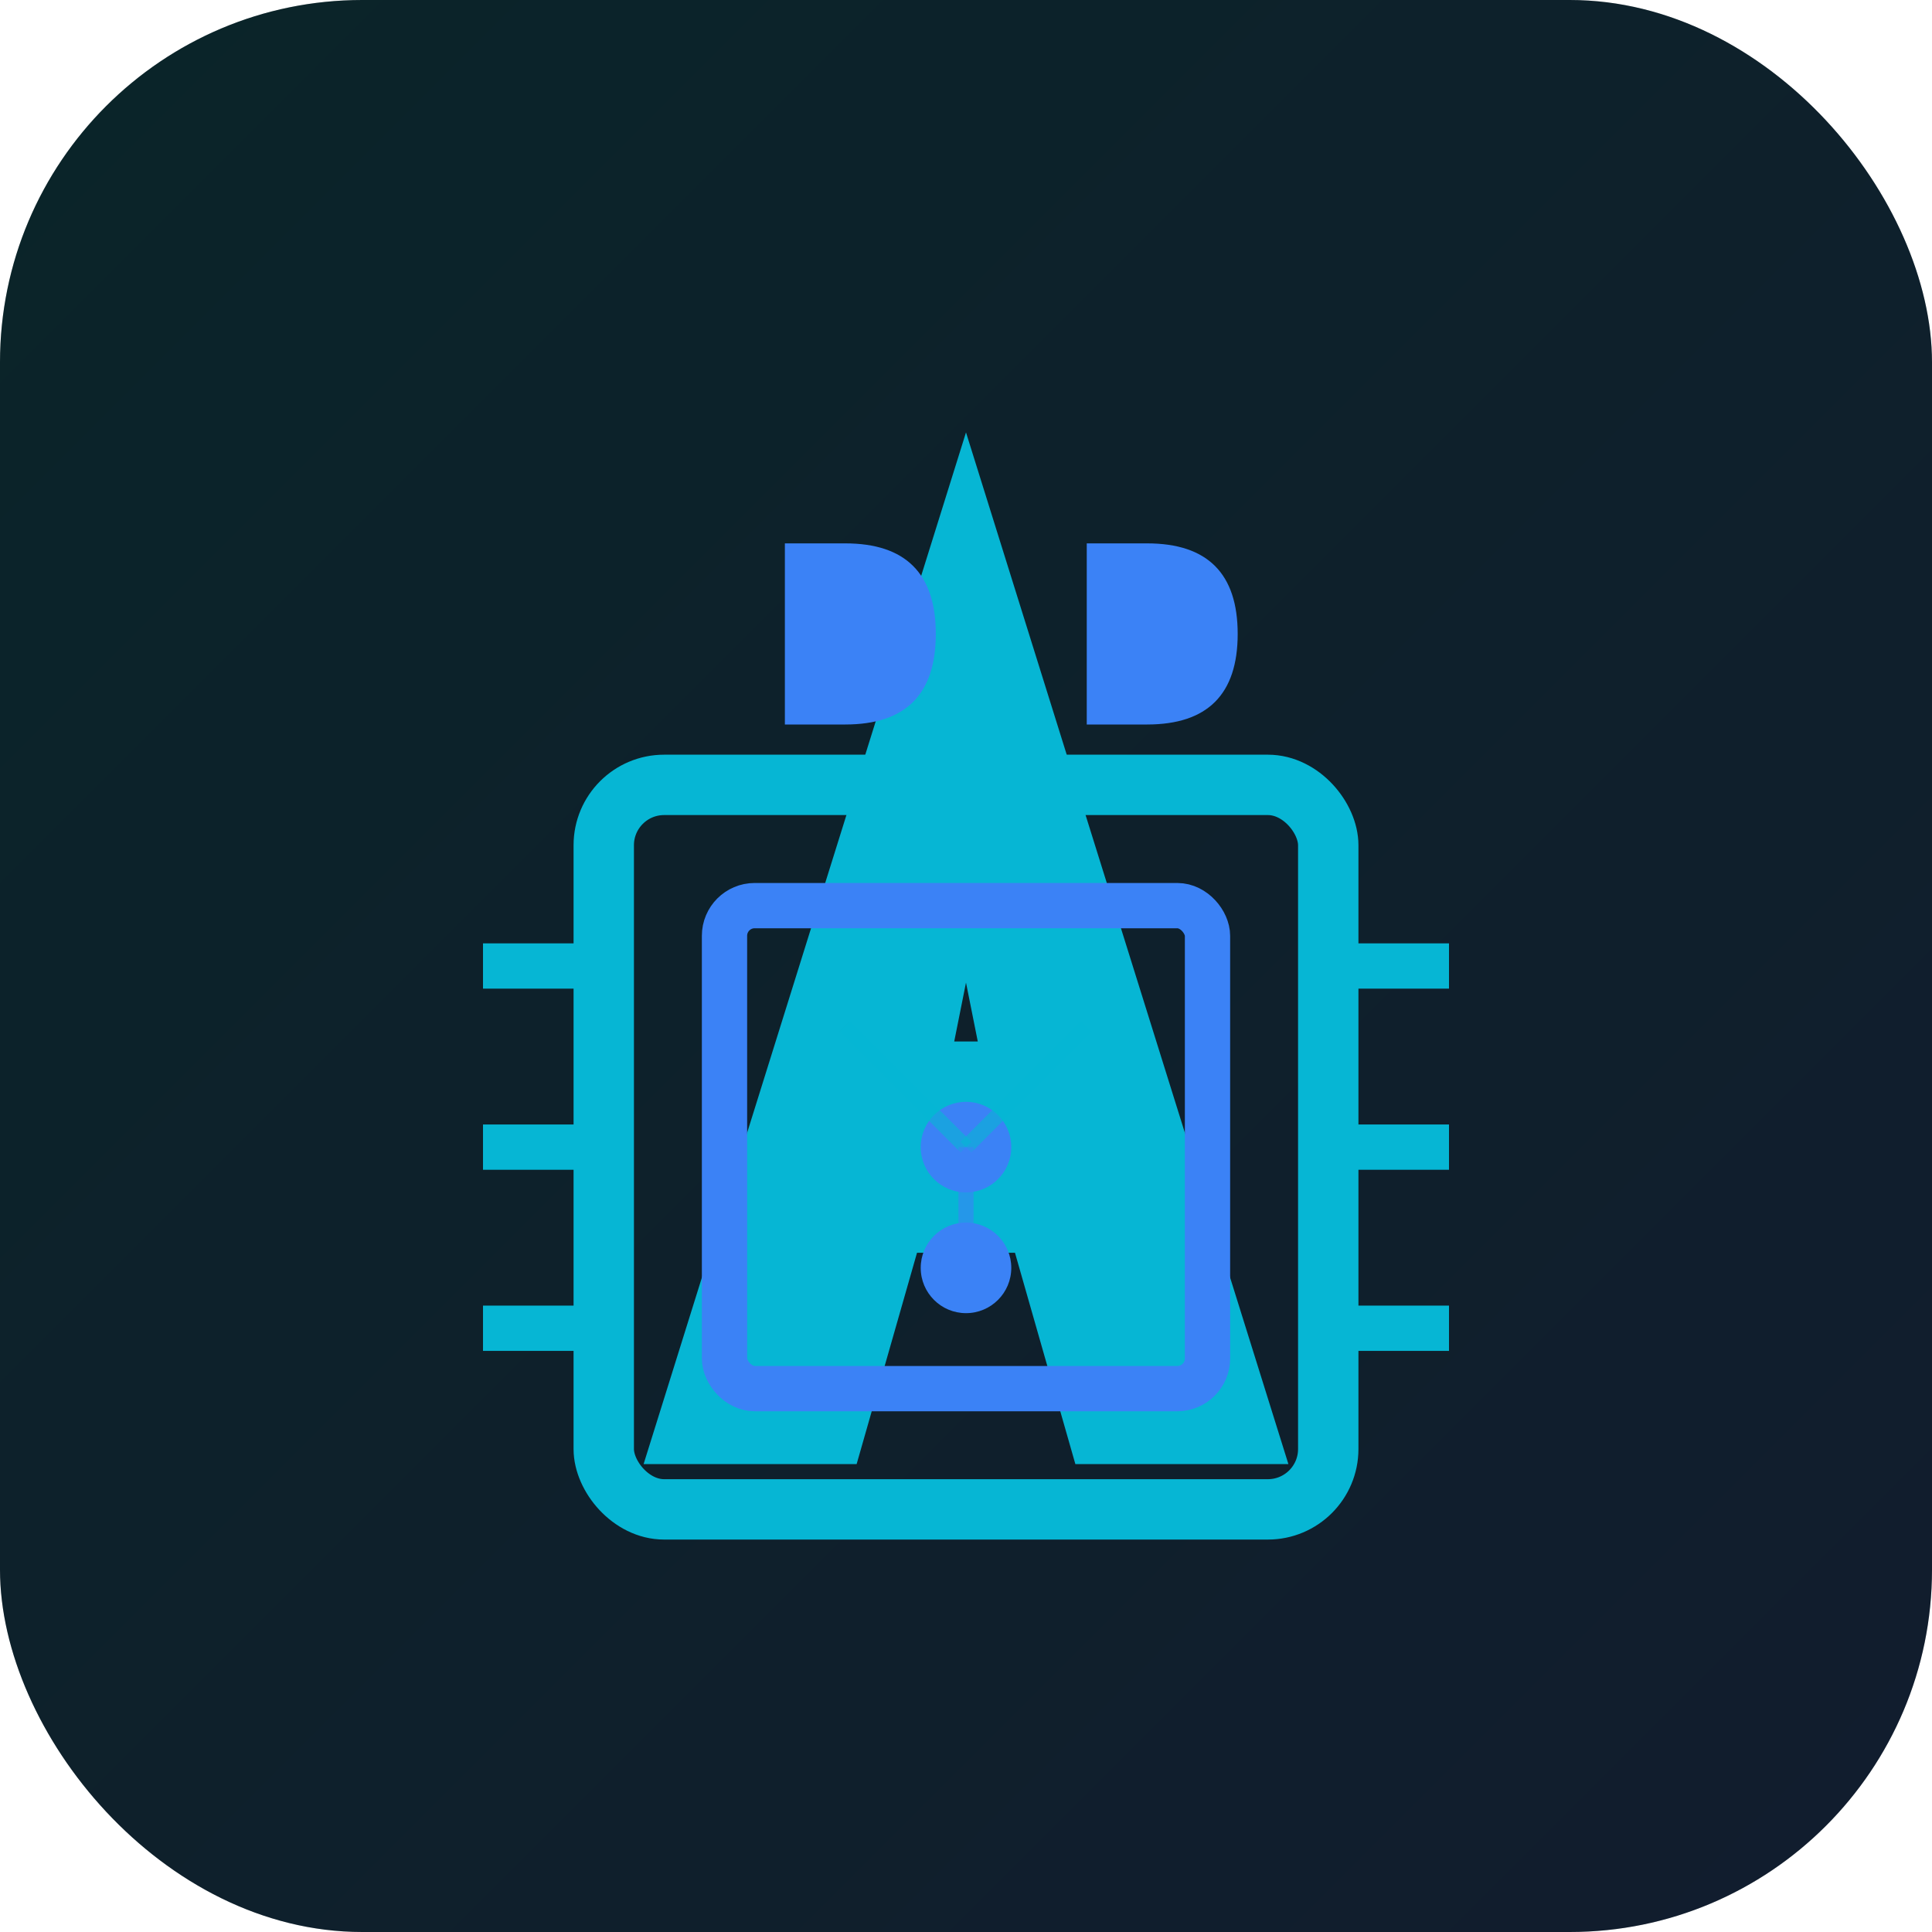
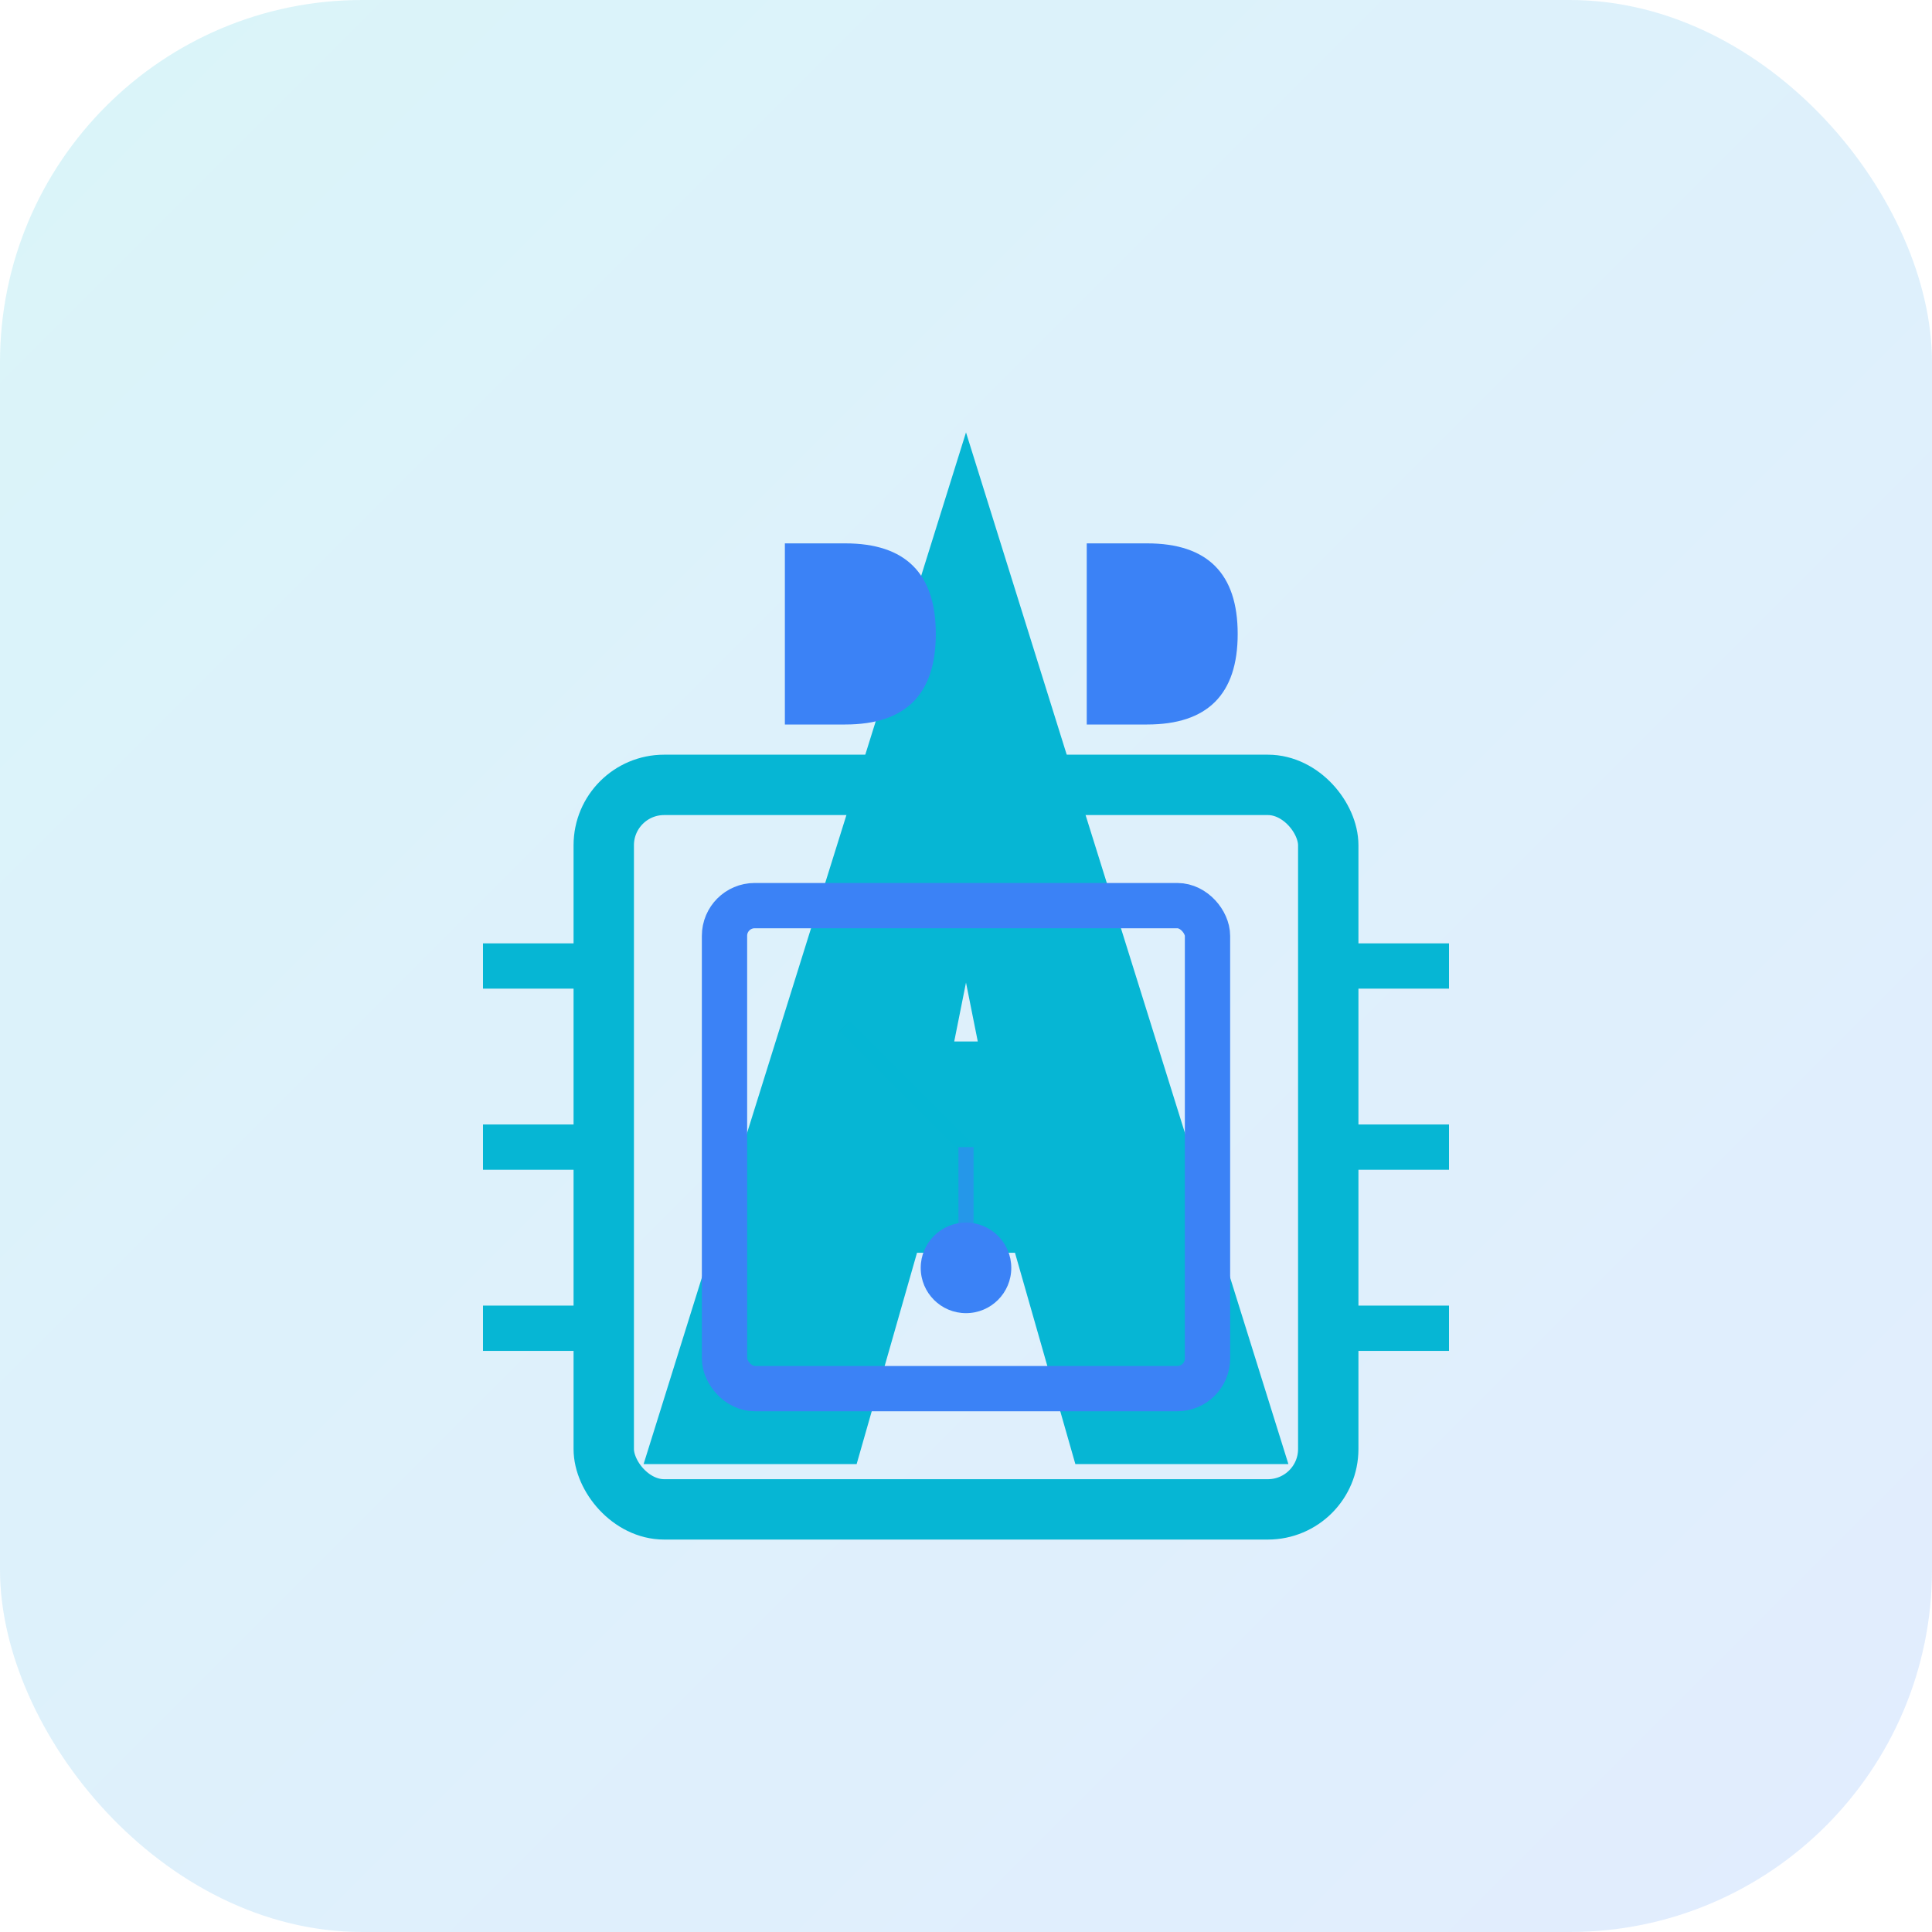
<svg xmlns="http://www.w3.org/2000/svg" viewBox="0 0 64 64">
  <defs>
    <linearGradient id="grad1" x1="0%" y1="0%" x2="100%" y2="100%">
      <stop offset="0%" style="stop-color:#06b6d4;stop-opacity:1" />
      <stop offset="100%" style="stop-color:#3b82f6;stop-opacity:1" />
    </linearGradient>
  </defs>
-   <rect width="64" height="64" fill="#0a0a0a" rx="12" />
  <rect width="64" height="64" fill="url(#grad1)" opacity="0.15" rx="12" />
  <path d="M 32 16 L 22 48 L 28 48 L 30 41 L 34 41 L 36 48 L 42 48 L 32 16 Z M 31 35 L 32 30 L 33 35 Z" fill="#06b6d4" stroke="#06b6d4" stroke-width="1" />
  <path d="M 26 18 L 26 24 L 28 24 C 30 24 31 23 31 21 C 31 19 30 18 28 18 Z" fill="#3b82f6" />
  <path d="M 36 18 L 36 24 L 38 24 C 40 24 41 23 41 21 C 41 19 40 18 38 18 Z" fill="#3b82f6" />
  <rect x="20" y="26" width="24" height="24" fill="none" stroke="#06b6d4" stroke-width="2" rx="2" />
  <rect x="24" y="30" width="16" height="16" fill="none" stroke="#3b82f6" stroke-width="1.5" rx="1" />
  <line x1="16" y1="32" x2="20" y2="32" stroke="#06b6d4" stroke-width="1.5" />
  <line x1="44" y1="32" x2="48" y2="32" stroke="#06b6d4" stroke-width="1.5" />
  <line x1="16" y1="38" x2="20" y2="38" stroke="#06b6d4" stroke-width="1.5" />
  <line x1="44" y1="38" x2="48" y2="38" stroke="#06b6d4" stroke-width="1.5" />
  <line x1="16" y1="44" x2="20" y2="44" stroke="#06b6d4" stroke-width="1.5" />
  <line x1="44" y1="44" x2="48" y2="44" stroke="#06b6d4" stroke-width="1.5" />
  <circle cx="28" cy="34" r="1.5" fill="#06b6d4" />
-   <circle cx="32" cy="38" r="1.5" fill="#3b82f6" />
  <circle cx="36" cy="34" r="1.5" fill="#06b6d4" />
  <circle cx="32" cy="42" r="1.5" fill="#3b82f6" />
  <line x1="28" y1="34" x2="32" y2="38" stroke="#06b6d4" stroke-width="0.5" opacity="0.6" />
-   <line x1="36" y1="34" x2="32" y2="38" stroke="#06b6d4" stroke-width="0.5" opacity="0.6" />
  <line x1="32" y1="38" x2="32" y2="42" stroke="#3b82f6" stroke-width="0.5" opacity="0.6" />
</svg>